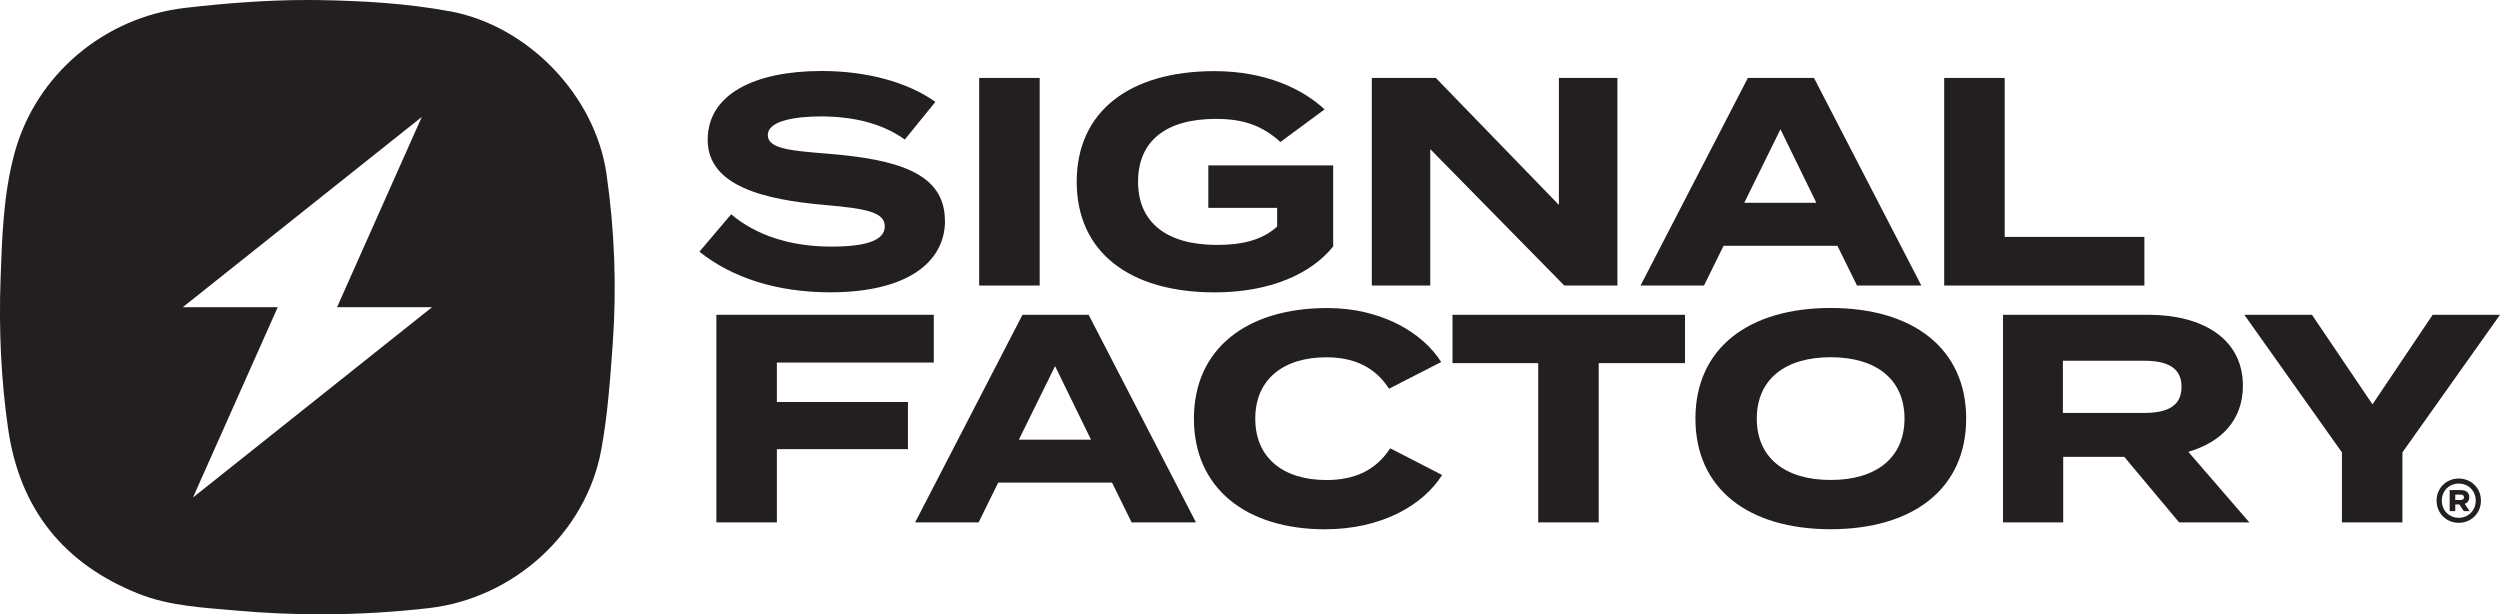
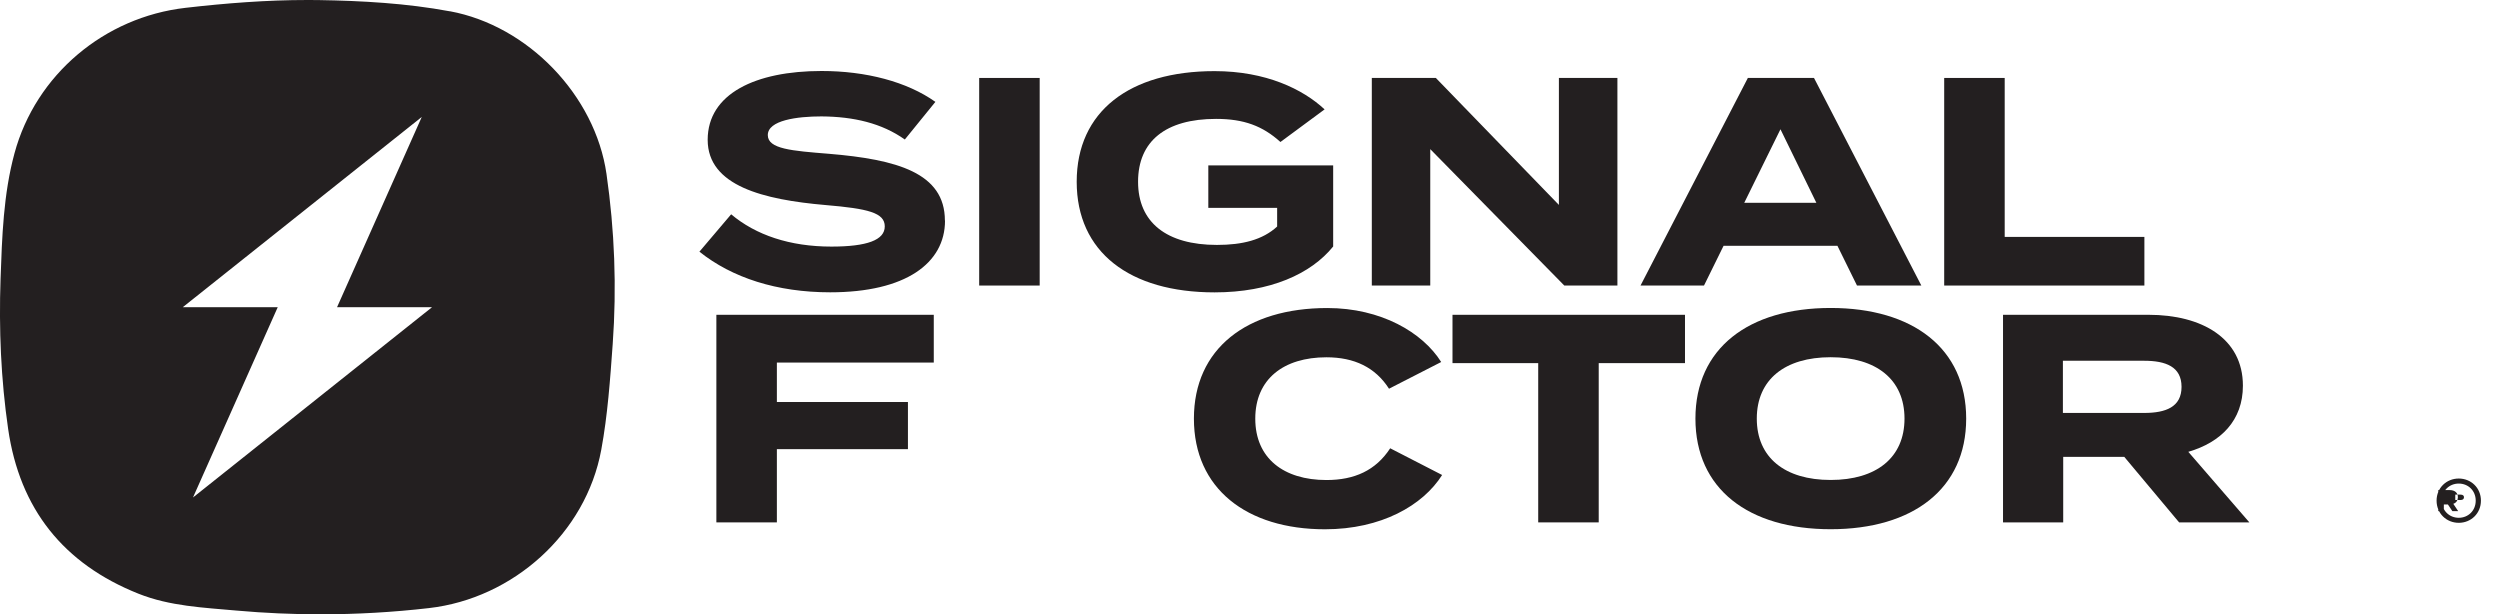
<svg xmlns="http://www.w3.org/2000/svg" id="Layer_2" viewBox="0 0 402.48 98.91">
  <defs>
    <style>.cls-1{fill:#231f20;}</style>
  </defs>
  <g id="SF_ART">
    <path class="cls-1" d="m152.14,35.51c0,6.88-6.35,11.55-18.48,11.55-8.59,0-15.8-2.34-21.06-6.54l5.11-6.02c3.96,3.34,9.45,5.2,16.14,5.2,5.73,0,8.59-1.05,8.59-3.25s-2.67-2.86-9.55-3.44c-9.93-.86-18.96-3.06-18.96-10.5s7.73-11.08,18.33-11.08c7.16,0,13.75,1.72,18.33,4.97l-4.92,6.06c-3.72-2.63-8.21-3.68-13.42-3.72-3.92,0-8.64.62-8.64,3.01,0,2.24,3.87,2.53,9.84,3.01,10.93.91,18.67,3.06,18.67,10.74Z" />
    <path class="cls-1" d="m157.64,45.97V12.55h9.74v33.42h-9.74Z" />
    <path class="cls-1" d="m214.64,39.67c-3.58,4.44-10.17,7.4-19.1,7.4-13.7,0-22.2-6.49-22.2-17.81s8.5-17.81,22.2-17.81c8.26,0,14.23,2.91,17.71,6.16l-7.11,5.25c-2.86-2.58-5.87-3.72-10.36-3.72-8.12,0-12.56,3.58-12.56,10.12s4.58,10.17,12.7,10.17c4.11,0,7.35-.81,9.69-2.96v-3.01h-11.08v-6.83h20.1v13.03Z" />
    <path class="cls-1" d="m260.39,12.55v33.42h-8.55l-21.58-21.96v21.96h-9.41V12.55h10.31l19.81,20.44V12.55h9.41Z" />
    <path class="cls-1" d="m295.81,39.57h-18.33l-3.15,6.4h-10.22l17.28-33.42h10.65l17.28,33.42h-10.36l-3.15-6.4Zm-3.39-6.92l-5.78-11.84-5.83,11.84h11.6Z" />
    <path class="cls-1" d="m345.23,38.14v7.83h-32.23V12.55h9.74v25.59h22.49Z" />
    <path class="cls-1" d="m125.07,58.37v6.35h21.1v7.59h-21.1v11.79h-9.74v-33.42h35v7.69h-25.26Z" />
-     <path class="cls-1" d="m179.03,77.7h-18.33l-3.15,6.4h-10.22l17.28-33.42h10.65l17.28,33.42h-10.36l-3.15-6.4Zm-3.39-6.92l-5.78-11.84-5.83,11.84h11.6Z" />
    <path class="cls-1" d="m223.81,72.17l8.36,4.3c-3.1,4.92-9.83,8.74-18.86,8.74-12.6,0-21.1-6.54-21.1-17.81s8.5-17.81,21.48-17.81c8.64,0,15.33,3.92,18.33,8.69l-8.4,4.3c-2.2-3.44-5.59-5.06-10.07-5.06-6.88,0-11.46,3.49-11.46,9.88s4.58,9.88,11.46,9.88c4.49,0,7.93-1.53,10.26-5.11Z" />
    <path class="cls-1" d="m271.27,58.46h-13.89v25.64h-9.74v-25.64h-13.8v-7.78h37.43v7.78Z" />
    <path class="cls-1" d="m272.95,67.39c0-11.32,8.55-17.81,21.77-17.81s21.82,6.49,21.82,17.81-8.59,17.81-21.82,17.81-21.77-6.49-21.77-17.81Zm33.66,0c0-6.3-4.54-9.88-11.89-9.88s-11.89,3.58-11.89,9.88,4.54,9.88,11.89,9.88,11.89-3.58,11.89-9.88Z" />
    <path class="cls-1" d="m350.82,84.1l-8.83-10.55h-9.83v10.55h-9.69v-33.42h23.44c8.55,0,15.18,3.77,15.18,11.41,0,5.59-3.53,9.12-8.79,10.65l9.83,11.36h-11.32Zm-5.63-17.62c3.49,0,6.02-.96,6.02-4.2s-2.53-4.2-6.02-4.2h-13.08v8.4h13.08Z" />
-     <path class="cls-1" d="m372.21,50.68l9.74,14.42,9.69-14.42h10.84l-15.71,22.15v11.27h-9.74v-11.27l-15.71-22.15h10.89Z" />
-     <path class="cls-1" d="m392.27,80.6c0-2.06,1.6-3.56,3.57-3.56s3.57,1.5,3.57,3.56-1.6,3.57-3.57,3.57-3.57-1.5-3.57-3.57Zm3.57,2.76c1.51,0,2.73-1.14,2.73-2.76s-1.22-2.75-2.73-2.75-2.73,1.14-2.73,2.75,1.22,2.76,2.73,2.76Zm-1.46-4.46h1.84c.86,0,1.33.46,1.32,1.17-.02.49-.25.88-.74,1.04l.79,1.18h-.94l-.72-1.08h-.65v1.08h-.9v-3.39Zm1.75,1.6c.39,0,.55-.19.55-.45,0-.24-.16-.42-.55-.42h-.85v.87h.85Z" />
+     <path class="cls-1" d="m392.27,80.6c0-2.06,1.6-3.56,3.57-3.56s3.57,1.5,3.57,3.56-1.6,3.57-3.57,3.57-3.57-1.5-3.57-3.57Zm3.57,2.76c1.51,0,2.73-1.14,2.73-2.76s-1.22-2.75-2.73-2.75-2.73,1.14-2.73,2.75,1.22,2.76,2.73,2.76Zm-1.46-4.46c.86,0,1.33.46,1.32,1.17-.02.49-.25.88-.74,1.04l.79,1.18h-.94l-.72-1.08h-.65v1.08h-.9v-3.39Zm1.75,1.6c.39,0,.55-.19.55-.45,0-.24-.16-.42-.55-.42h-.85v.87h.85Z" />
    <path class="cls-1" d="m72.42,1.82C65.42.52,58.34.13,51.24.01c-.58,0-1.15-.01-1.73-.01-6.57,0-13.1.51-19.64,1.26C16.83,2.75,5.76,12,2.33,24.69.54,31.3.33,38.13.09,44.92c-.28,8.07.06,16.13,1.22,24.13,1.86,12.89,8.92,21.72,20.98,26.53,5.06,2.02,10.49,2.24,15.82,2.72,4.5.4,9,.6,13.49.6,5.82,0,11.63-.33,17.45-1,13.56-1.55,25.27-12.02,27.75-25.49,1.03-5.59,1.43-11.32,1.84-17.01.66-9.16.31-18.3-1-27.4-1.82-12.62-12.61-23.86-25.22-26.19ZM31.07,80.09l13.64-30.63h-15.29l38.48-30.63-13.64,30.63h15.29l-38.48,30.63Z" />
  </g>
</svg>